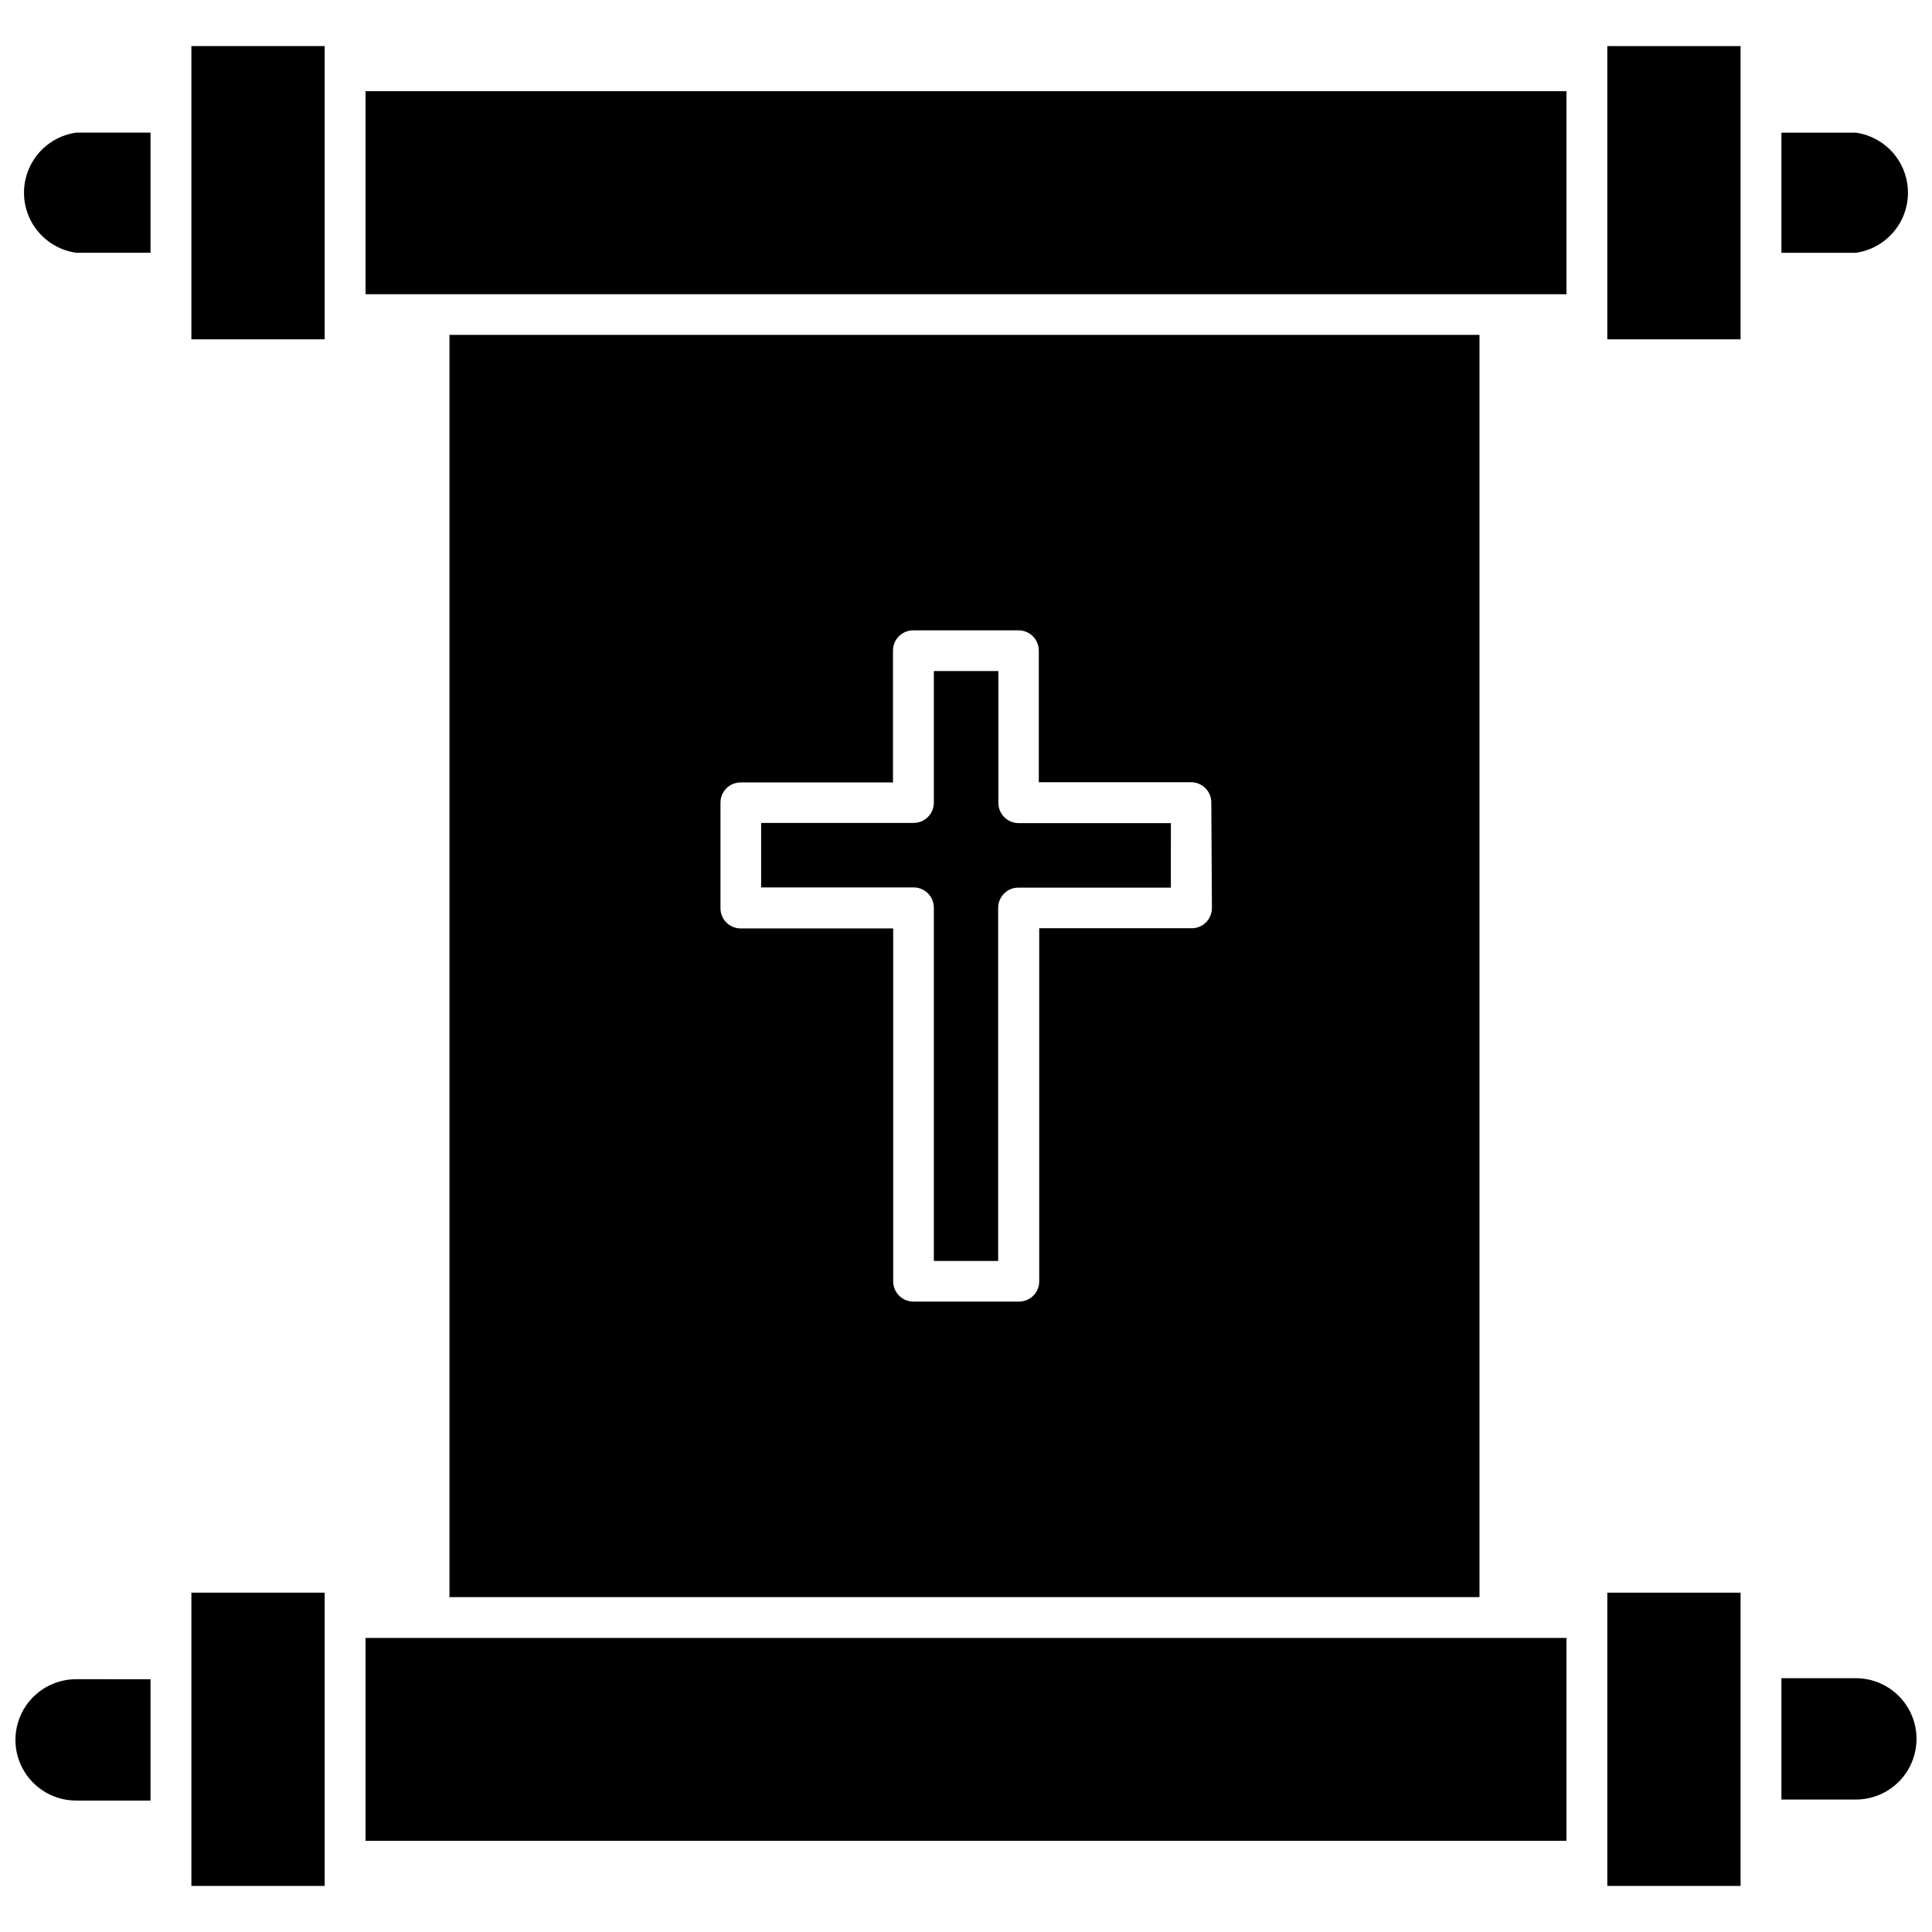
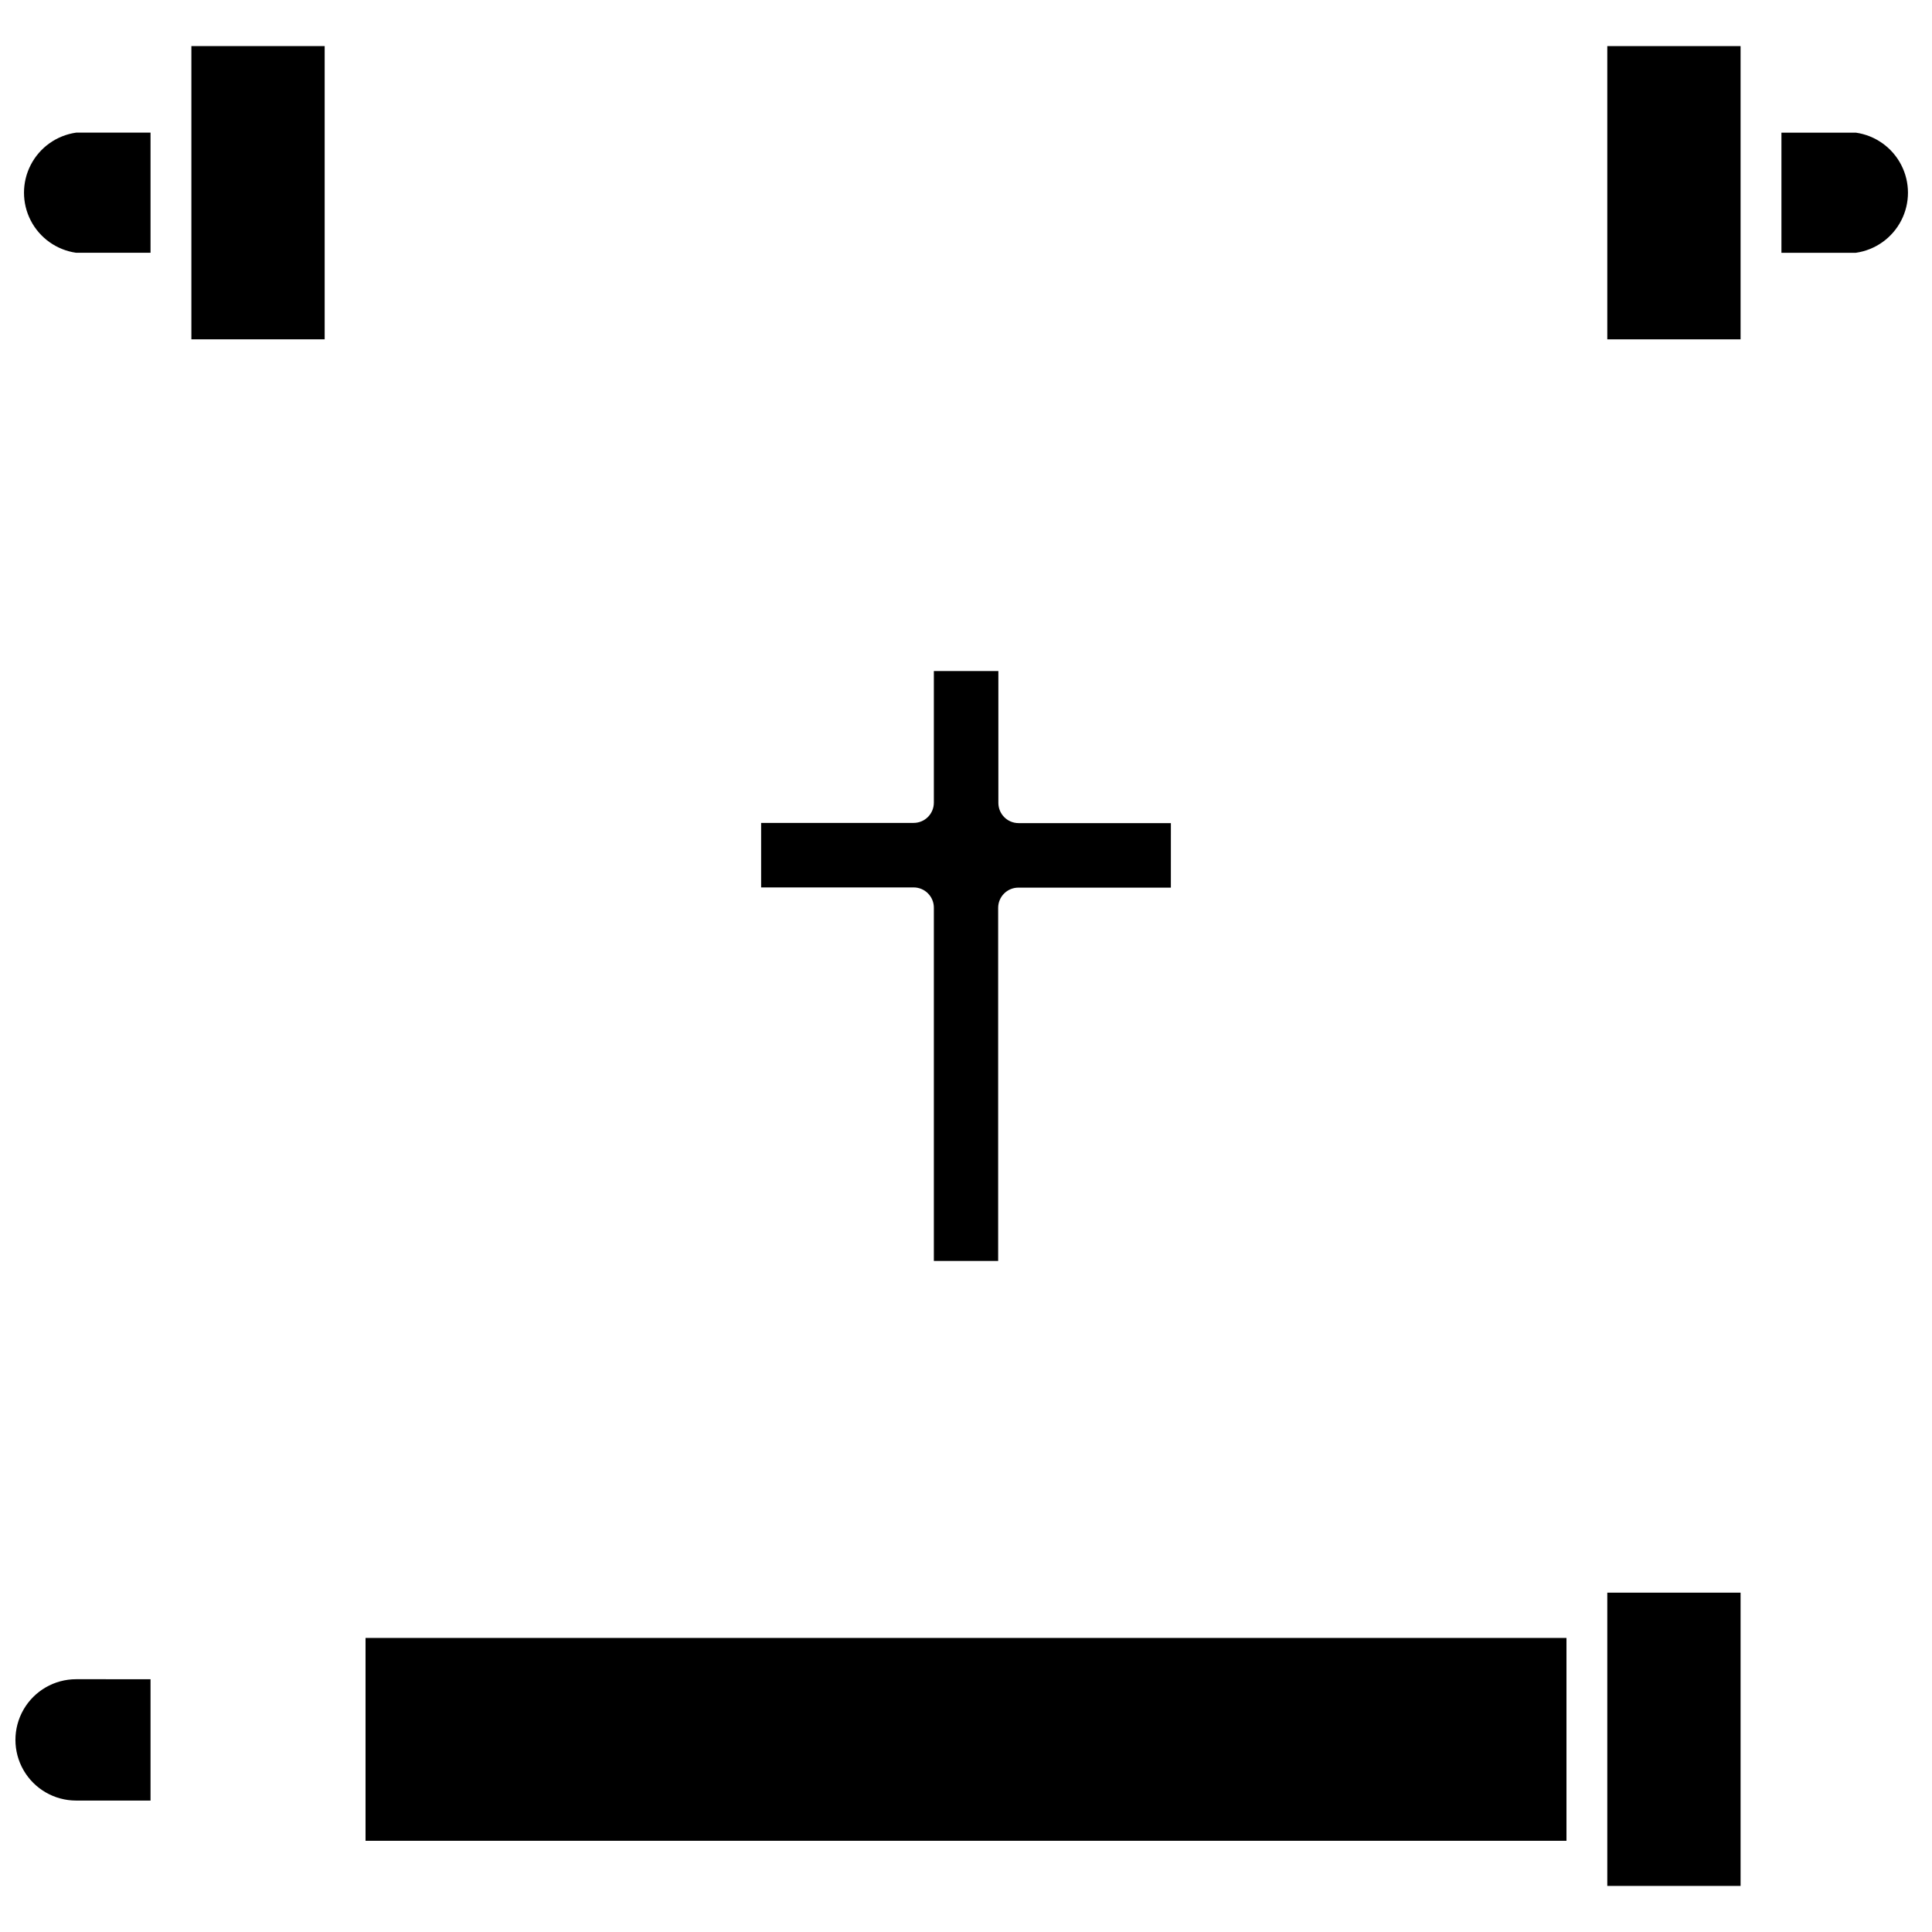
<svg xmlns="http://www.w3.org/2000/svg" width="800px" height="800px" version="1.1" viewBox="144 144 512 512">
  <defs>
    <clipPath id="b">
      <path d="m616 588h35.902v33h-35.902z" />
    </clipPath>
    <clipPath id="a">
      <path d="m148.09 589h35.906v33h-35.906z" />
    </clipPath>
  </defs>
-   <path d="m230.04 566.07h-35.32v77.719h35.32z" />
+   <path d="m230.04 566.07h-35.32h35.32z" />
  <g clip-path="url(#b)">
-     <path d="m635.82 620.9c5.746 0 11.051-3.066 13.926-8.039 2.871-4.977 2.871-11.105 0-16.082-2.875-4.973-8.18-8.039-13.926-8.039h-19.723v32.156z" />
-   </g>
+     </g>
  <path d="m569.95 233.93h35.32v-77.715h-35.32z" />
  <path d="m230.04 156.21h-35.32v77.715h35.32z" />
  <path d="m164.17 179.15c-5.152 0.734-9.633 3.918-12.02 8.547-2.387 4.625-2.387 10.121 0 14.746 2.387 4.625 6.867 7.809 12.02 8.543h19.723v-31.836z" />
  <path d="m569.95 643.79h35.32v-77.719h-35.32z" />
  <g clip-path="url(#a)">
    <path d="m164.17 589.01c-5.742 0-11.051 3.062-13.926 8.039-2.871 4.977-2.871 11.105 0 16.078 2.875 4.977 8.184 8.039 13.926 8.039h19.723v-32.156z" />
  </g>
-   <path d="m240.87 168.16v53.812h318.26v-53.812z" />
-   <path d="m263.11 232.75v334.5h272.97v-334.5zm202.06 151.89c0 1.422-0.562 2.785-1.57 3.789-1.004 1.004-2.367 1.57-3.789 1.57h-40.41v93.578c0 1.422-0.566 2.785-1.57 3.789-1.008 1.008-2.371 1.57-3.793 1.57h-27.977c-2.961 0-5.359-2.398-5.359-5.359v-93.527h-40.41c-2.961 0-5.359-2.398-5.359-5.359v-27.977c0-2.961 2.398-5.359 5.359-5.359h40.359l-0.004-34.945c0-2.961 2.402-5.359 5.359-5.359h27.926c1.422 0 2.785 0.566 3.789 1.57 1.008 1.004 1.57 2.367 1.57 3.789v34.891h40.359c1.422 0 2.785 0.566 3.789 1.57s1.57 2.367 1.57 3.789z" />
  <path d="m635.82 210.99c5.152-0.734 9.633-3.918 12.02-8.543s2.387-10.121 0-14.746c-2.387-4.629-6.867-7.812-12.02-8.547h-19.723v31.836z" />
  <path d="m391.48 384.59v93.578h17.043v-93.578c0-2.961 2.402-5.359 5.359-5.359h40.41l0.004-17.098h-40.359c-2.961 0-5.359-2.398-5.359-5.359v-34.945h-17.098v34.891c0 1.422-0.566 2.785-1.57 3.789-1.004 1.008-2.367 1.57-3.789 1.57h-40.414v17.098h40.359c1.441-0.016 2.828 0.551 3.844 1.57 1.02 1.02 1.586 2.402 1.57 3.844z" />
  <path d="m257.7 578.07h-16.828v53.758h318.26v-53.758z" />
</svg>